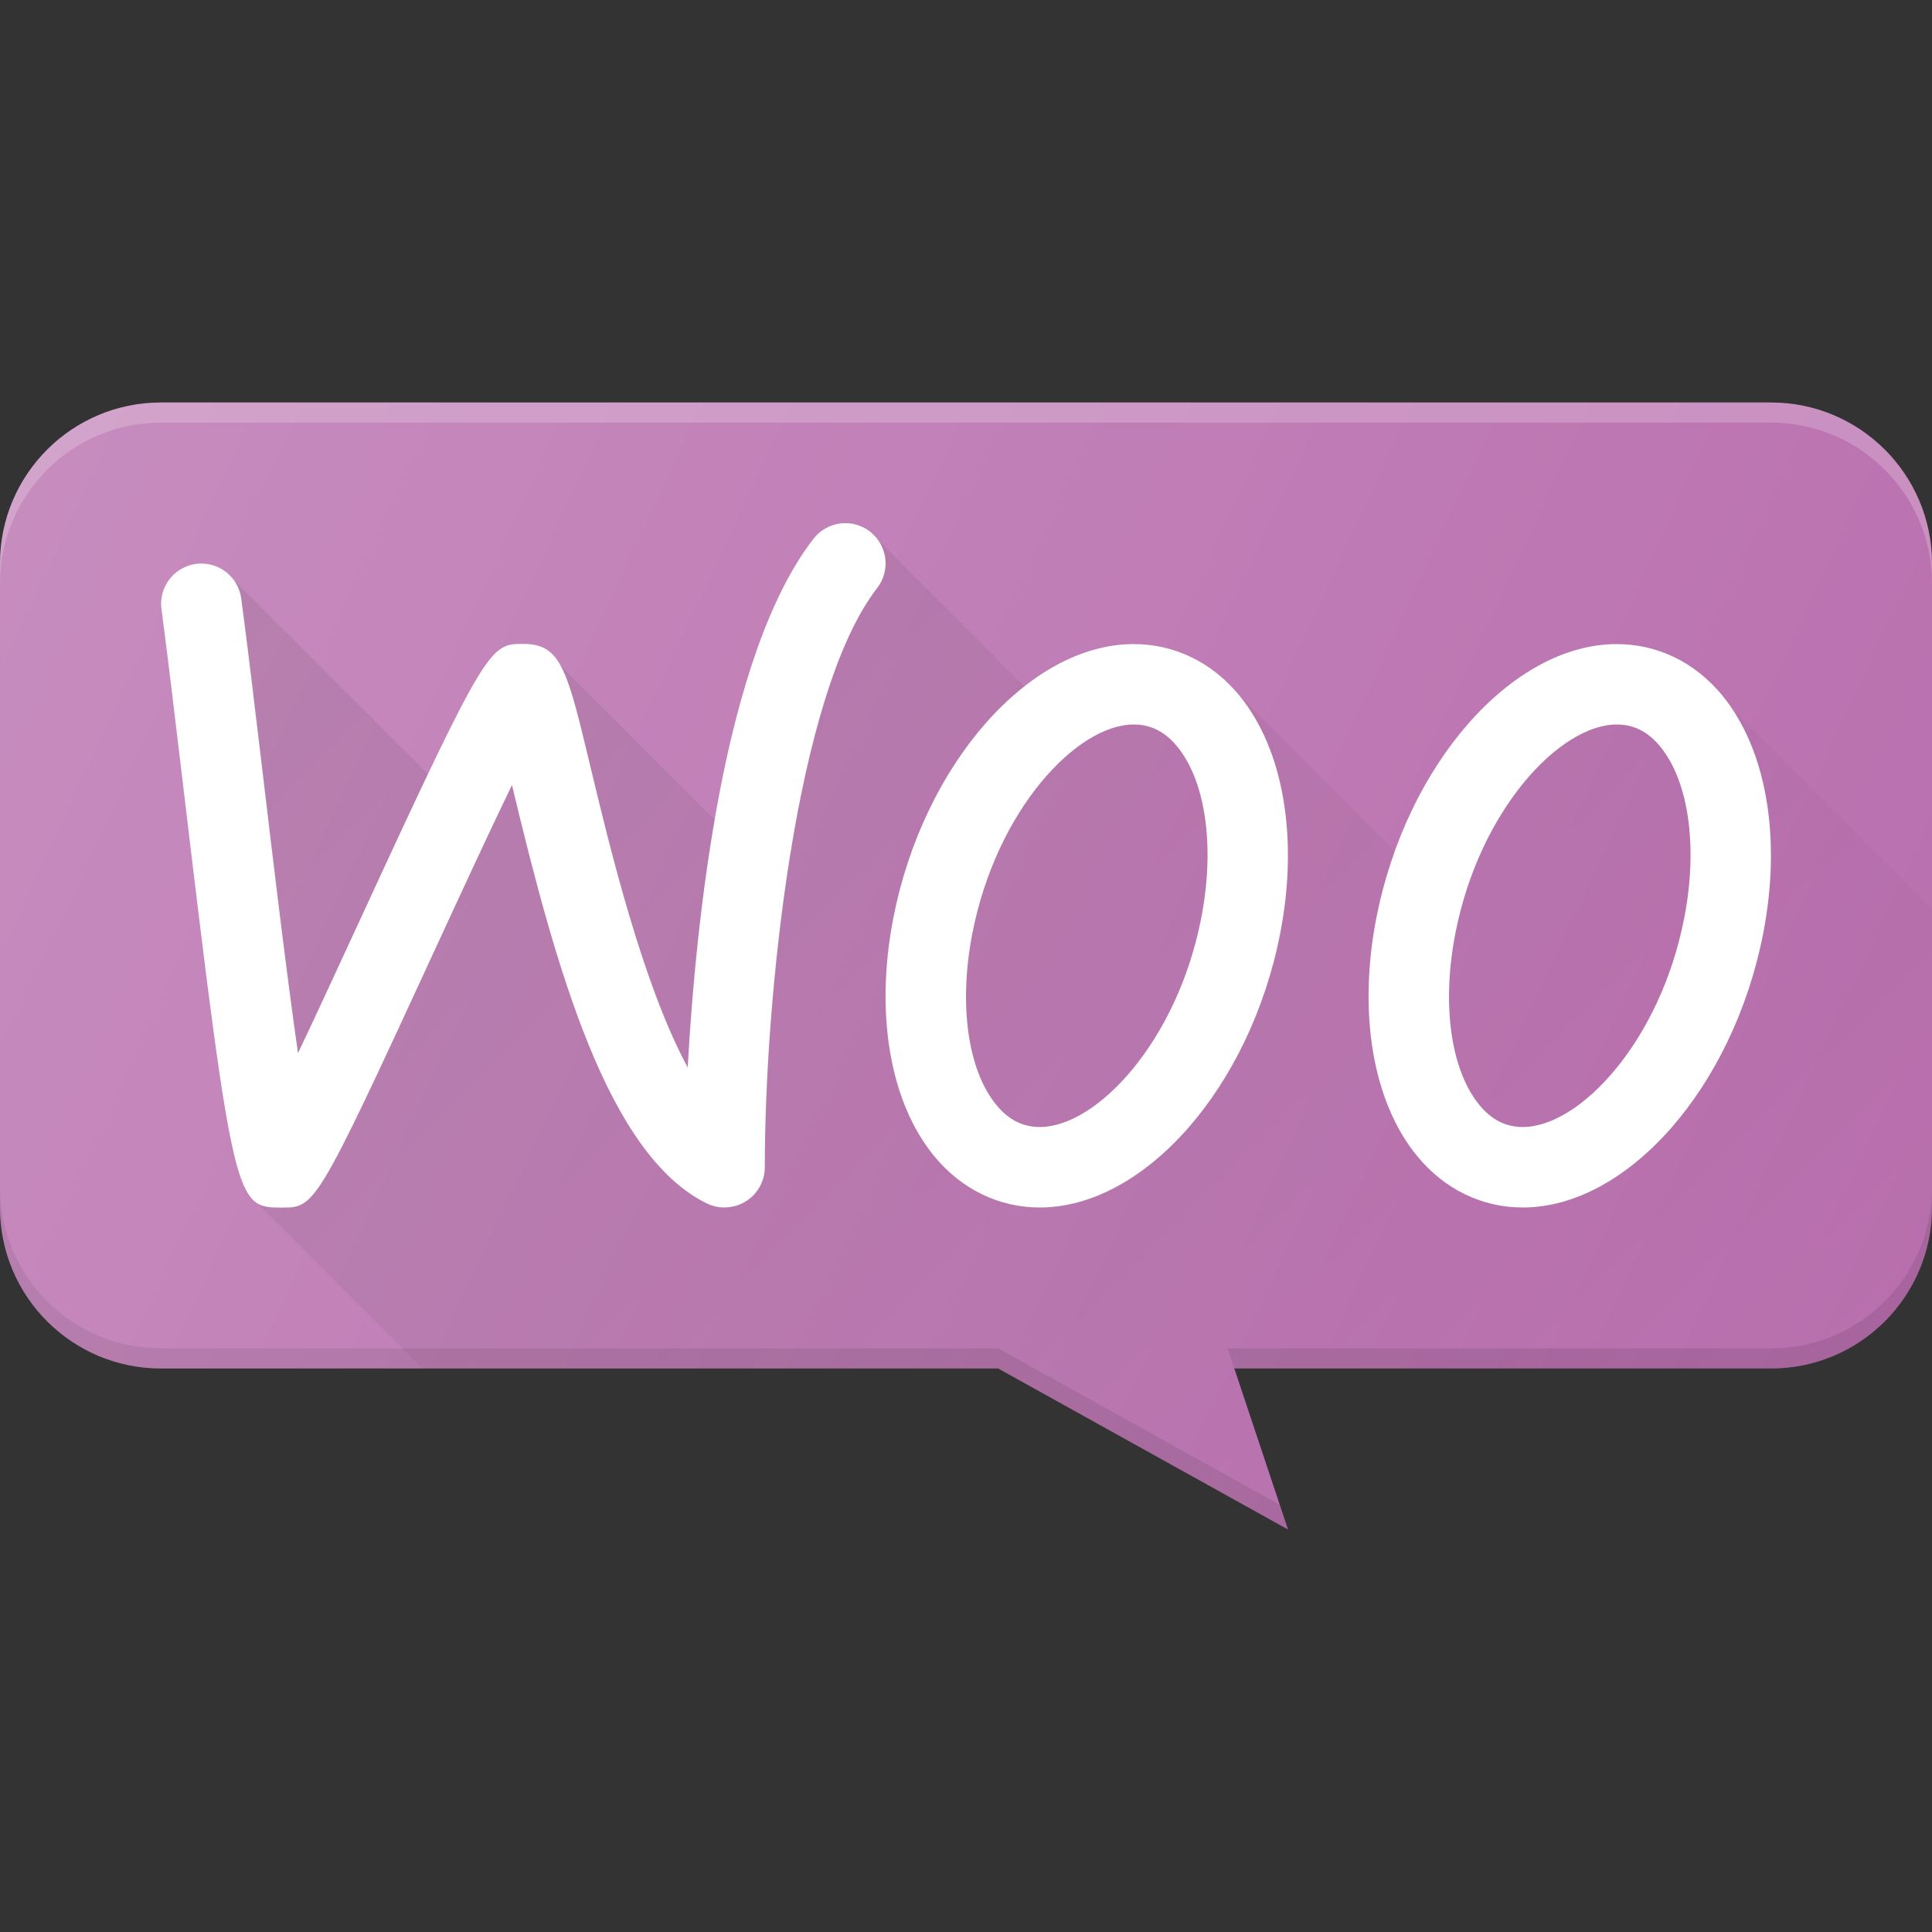
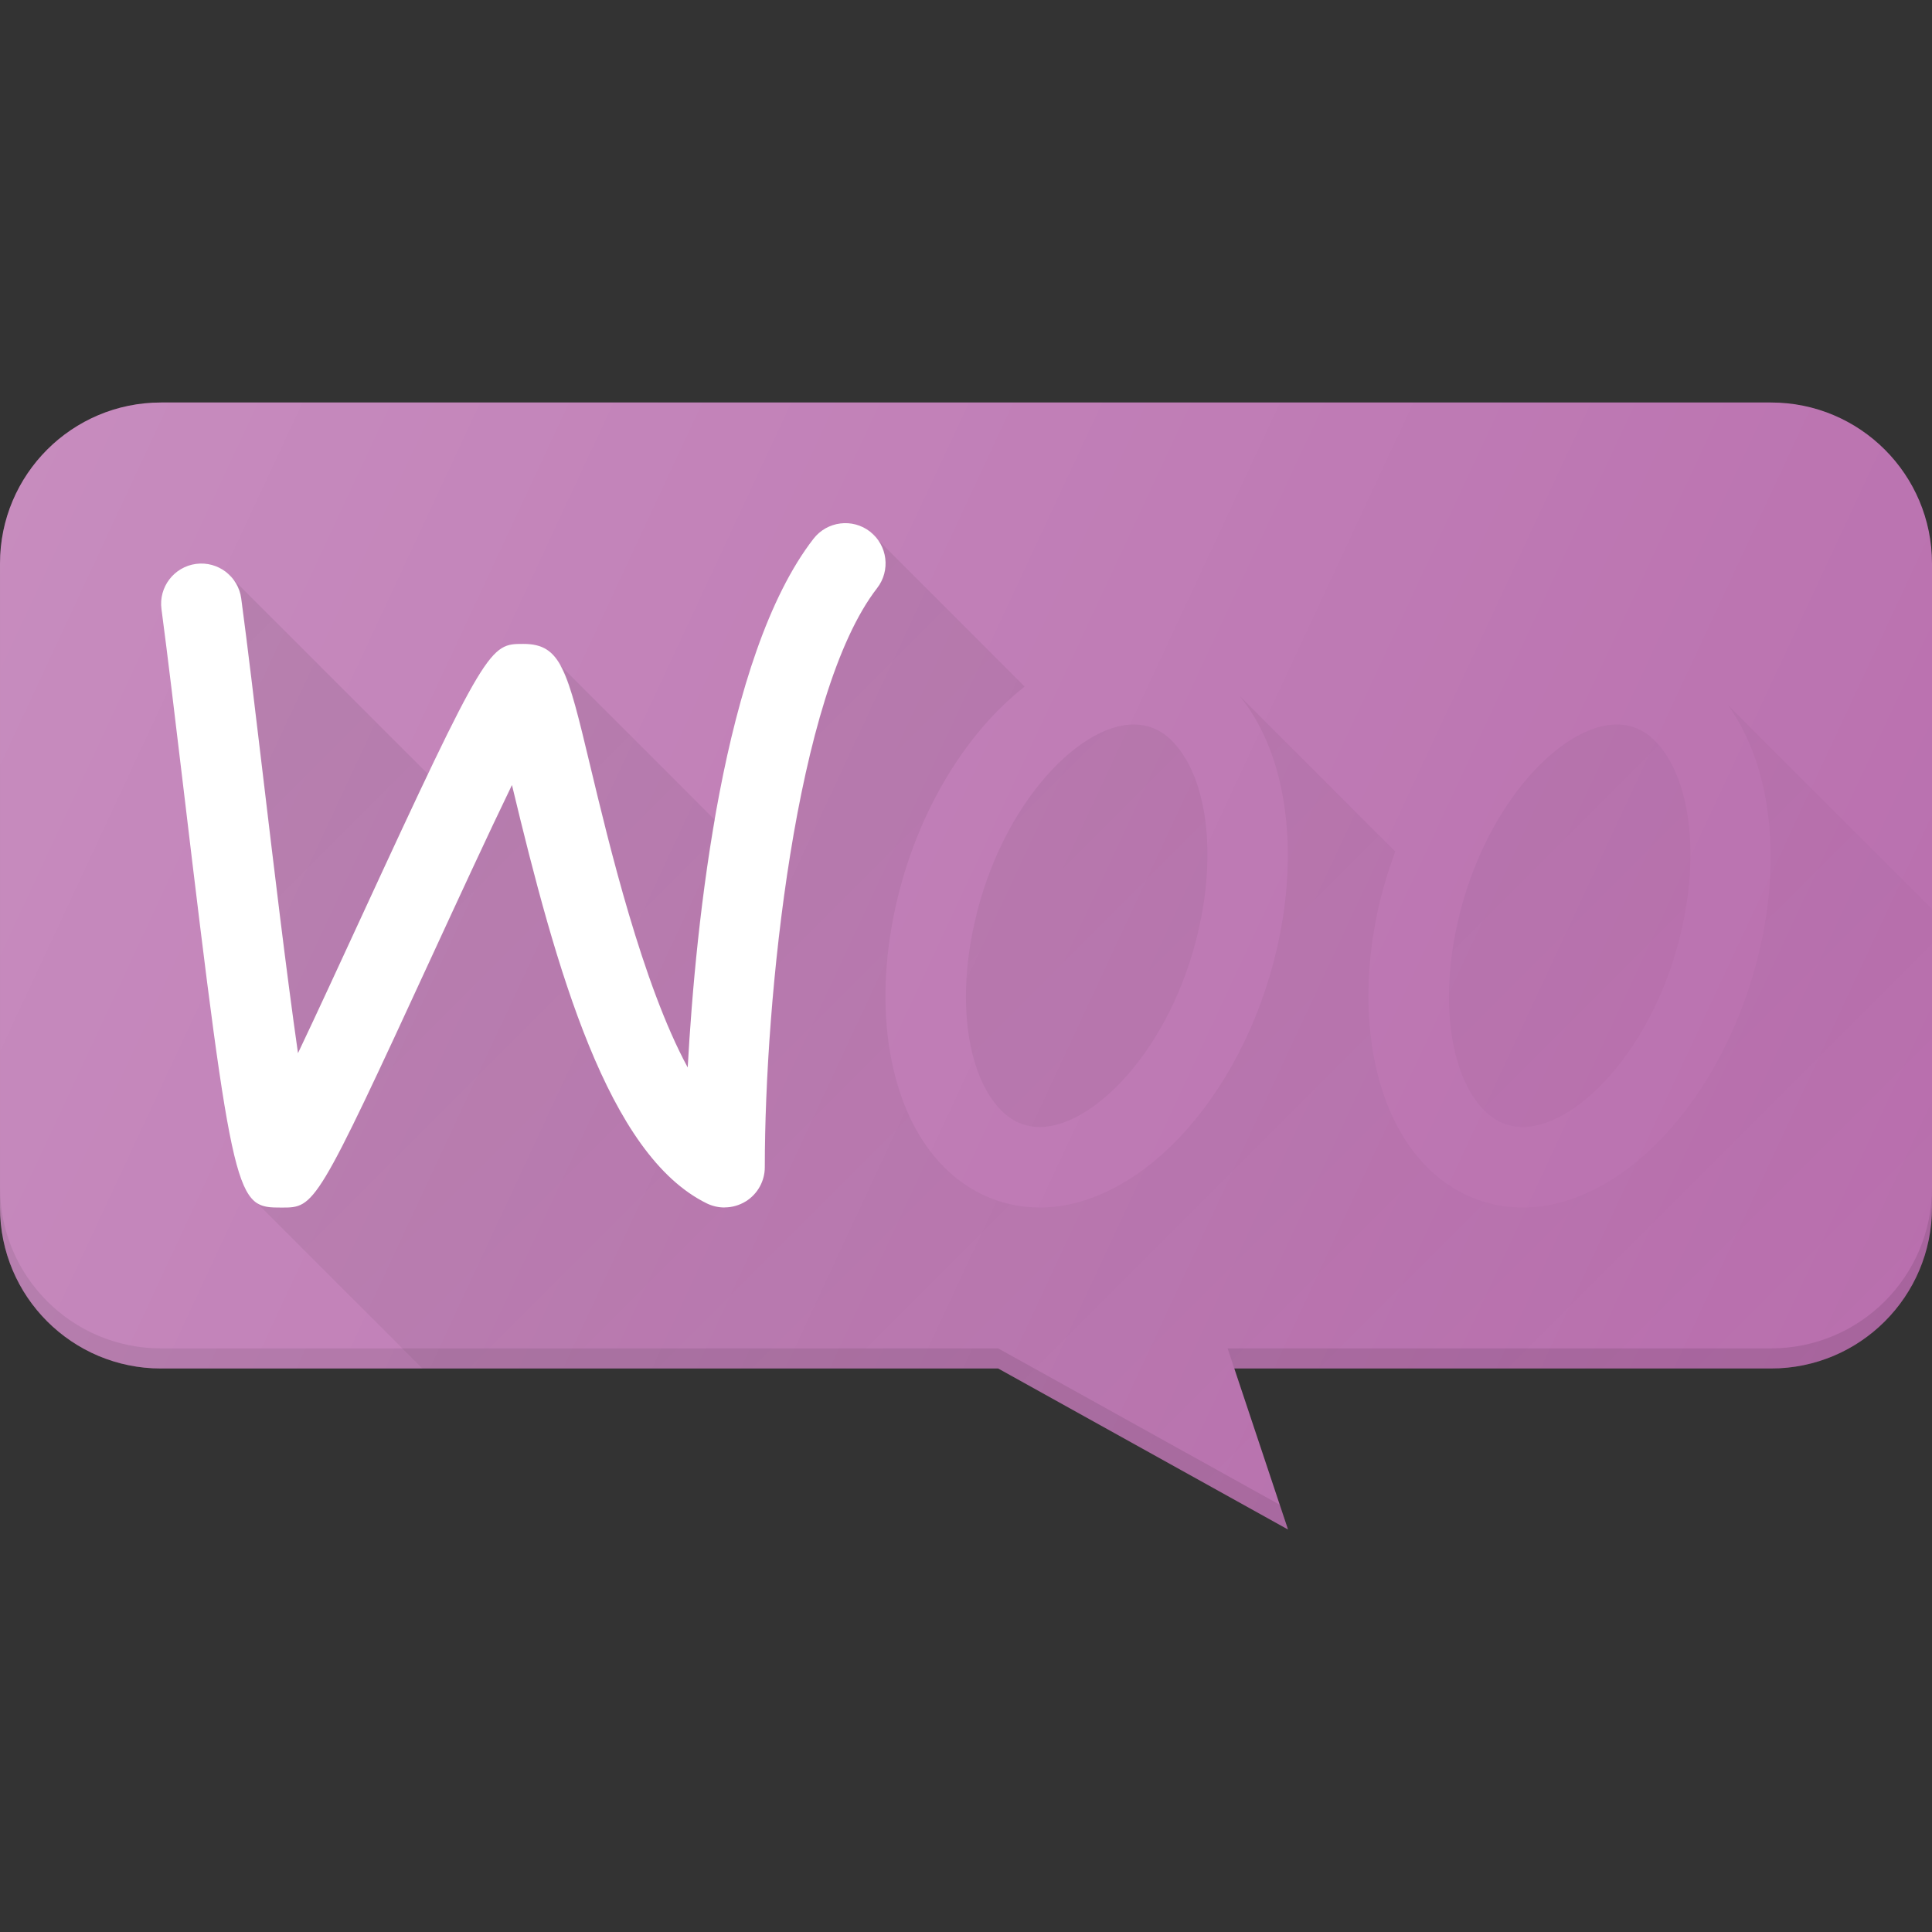
<svg xmlns="http://www.w3.org/2000/svg" id="Layer_1" viewBox="0 0 24 24">
  <rect x="0" y="0" width="24" height="24" fill="#333333" stroke="none" />
  <linearGradient id="SVGID_1_" gradientUnits="userSpaceOnUse" x1="5.197" x2="20.154" y1="4.718" y2="19.675">
    <stop offset="0" stop-color="#010101" stop-opacity=".1" />
    <stop offset="1" stop-color="#010101" stop-opacity="0" />
  </linearGradient>
  <linearGradient id="SVGID_2_" gradientUnits="userSpaceOnUse" x1=".441" x2="23.559" y1="5.61" y2="16.39">
    <stop offset="0" stop-color="#fff" stop-opacity=".2" />
    <stop offset="1" stop-color="#fff" stop-opacity="0" />
  </linearGradient>
  <g>
    <path d="m22 5h-20c-1.105 0-2 .895-2 2v8c0 1.105.895 2 2 2h10.4l3.6 2-.667-2h6.667c1.105 0 2-.895 2-2v-8c0-1.105-.895-2-2-2z" fill="#b96fae" />
-     <path d="m22 5h-20c-1.105 0-2 .895-2 2v.25c0-1.105.895-2 2-2h20c1.105 0 2 .895 2 2v-.25c0-1.105-.895-2-2-2z" fill="#fff" opacity=".2" />
    <path d="m22 16.75h-6.75l.083.25h6.667c1.105 0 2-.895 2-2v-.25c0 1.105-.895 2-2 2z" fill="#010101" opacity=".1" />
    <path d="m2 16.75c-1.105 0-2-.895-2-2v.25c0 1.105.895 2 2 2h10.4l3.6 2-.102-.307-3.498-1.943z" fill="#010101" opacity=".1" />
    <g id="XMLID_1426_">
      <path d="m9 15c-.075 0-.15-.017-.22-.051-1.228-.602-1.869-2.896-2.42-5.197-.298.616-.675 1.434-.986 2.108-1.447 3.141-1.463 3.141-1.873 3.141-.568 0-.602 0-1.223-5.218-.101-.845-.195-1.638-.272-2.216-.037-.273.155-.525.429-.562.273-.036.525.155.562.429.078.582.173 1.38.274 2.23.125 1.052.29 2.438.431 3.418.244-.513.525-1.125.764-1.642 1.586-3.441 1.62-3.441 2.035-3.441.469 0 .545.319.83 1.509.233.972.649 2.713 1.212 3.752.1-1.808.435-5.113 1.563-6.568.169-.217.483-.258.702-.088.218.169.258.483.088.702-1.016 1.311-1.395 5.107-1.395 7.193 0 .172-.089.333-.235.424-.081.05-.172.076-.265.076z" fill="#fff" />
    </g>
    <g id="XMLID_1425_">
-       <path d="m12.916 15c-.506 0-.972-.226-1.31-.637-.55-.667-.74-1.772-.509-2.958.372-1.909 1.684-3.404 2.987-3.404.506 0 .972.226 1.31.637.55.667.74 1.772.509 2.958-.372 1.909-1.684 3.404-2.987 3.404zm1.168-6c-.709 0-1.708 1.066-2.005 2.596-.172.882-.057 1.699.299 2.131.151.184.328.273.539.273.709 0 1.708-1.066 2.005-2.596.172-.882.057-1.699-.299-2.131-.151-.184-.328-.273-.539-.273z" fill="#fff" />
-     </g>
+       </g>
    <g id="XMLID_1424_">
-       <path d="m18.916 15c-.506 0-.972-.226-1.31-.637-.55-.667-.74-1.772-.509-2.958.372-1.909 1.684-3.404 2.987-3.404.506 0 .972.226 1.31.637.55.667.74 1.772.509 2.958-.372 1.909-1.684 3.404-2.987 3.404zm1.168-6c-.709 0-1.708 1.066-2.005 2.596-.172.882-.057 1.699.299 2.131.151.184.328.273.539.273.709 0 1.708-1.066 2.005-2.596.172-.882.057-1.699-.299-2.131-.151-.184-.328-.273-.539-.273z" fill="#fff" />
-     </g>
+       </g>
    <path d="m8.542 13.261c.045-.821.144-1.951.339-3.075l-1.926-1.926-.001.001c.127.221.221.604.375 1.248.233.972.649 2.713 1.212 3.752zm3.835.466c.151.184.328.273.539.273.709 0 1.708-1.066 2.005-2.596.172-.882.057-1.699-.299-2.131-.151-.184-.328-.273-.539-.273-.709 0-1.708 1.066-2.005 2.596-.172.882-.057 1.699.299 2.131zm6.539.273c.709 0 1.708-1.066 2.005-2.596.172-.882.057-1.699-.299-2.131-.151-.184-.328-.273-.539-.273-.709 0-1.708 1.066-2.005 2.596-.172.882-.057 1.699.299 2.131.151.184.328.273.539.273zm-15.215-.917c.244-.513.525-1.125.764-1.642.355-.771.63-1.362.851-1.826l-2.508-2.507 0.0.001c.099.078.169.191.187.325.078.582.173 1.38.274 2.23.125 1.052.29 2.438.431 3.418zm17.764-4.325c.485.674.656 1.714.437 2.838-.372 1.909-1.684 3.404-2.987 3.404-.506 0-.972-.226-1.31-.637-.55-.667-.74-1.772-.509-2.958.056-.288.14-.563.236-.828l-1.939-1.939c.55.667.74 1.772.509 2.958-.372 1.909-1.684 3.404-2.987 3.404-.506 0-.972-.226-1.31-.637-.55-.667-.74-1.772-.509-2.958.239-1.228.869-2.278 1.633-2.876l-1.924-1.924c.218.169.258.483.088.702-1.016 1.311-1.395 5.107-1.395 7.193 0 .172-.089.333-.235.424-.081.05-.172.076-.265.076-.075 0-.15-.017-.22-.051-1.228-.602-1.869-2.896-2.42-5.197-.298.616-.675 1.434-.986 2.108-1.447 3.141-1.463 3.141-1.873 3.141-.126 0-.224-.003-.31-.06l2.06 2.06h7.15l3.6 2-.667-2h6.667c1.105 0 2-.895 2-2v-3.708z" fill="url(#SVGID_1_)" />
    <path d="m22 5h-20c-1.105 0-2 .895-2 2v8c0 1.105.895 2 2 2h10.4l3.6 2-.667-2h6.667c1.105 0 2-.895 2-2v-8c0-1.105-.895-2-2-2z" fill="url(#SVGID_2_)" />
  </g>
  <g />
  <g />
  <g />
  <g />
  <g />
  <g />
  <g />
  <g />
  <g />
  <g />
  <g />
  <g />
  <g />
  <g />
  <g />
</svg>